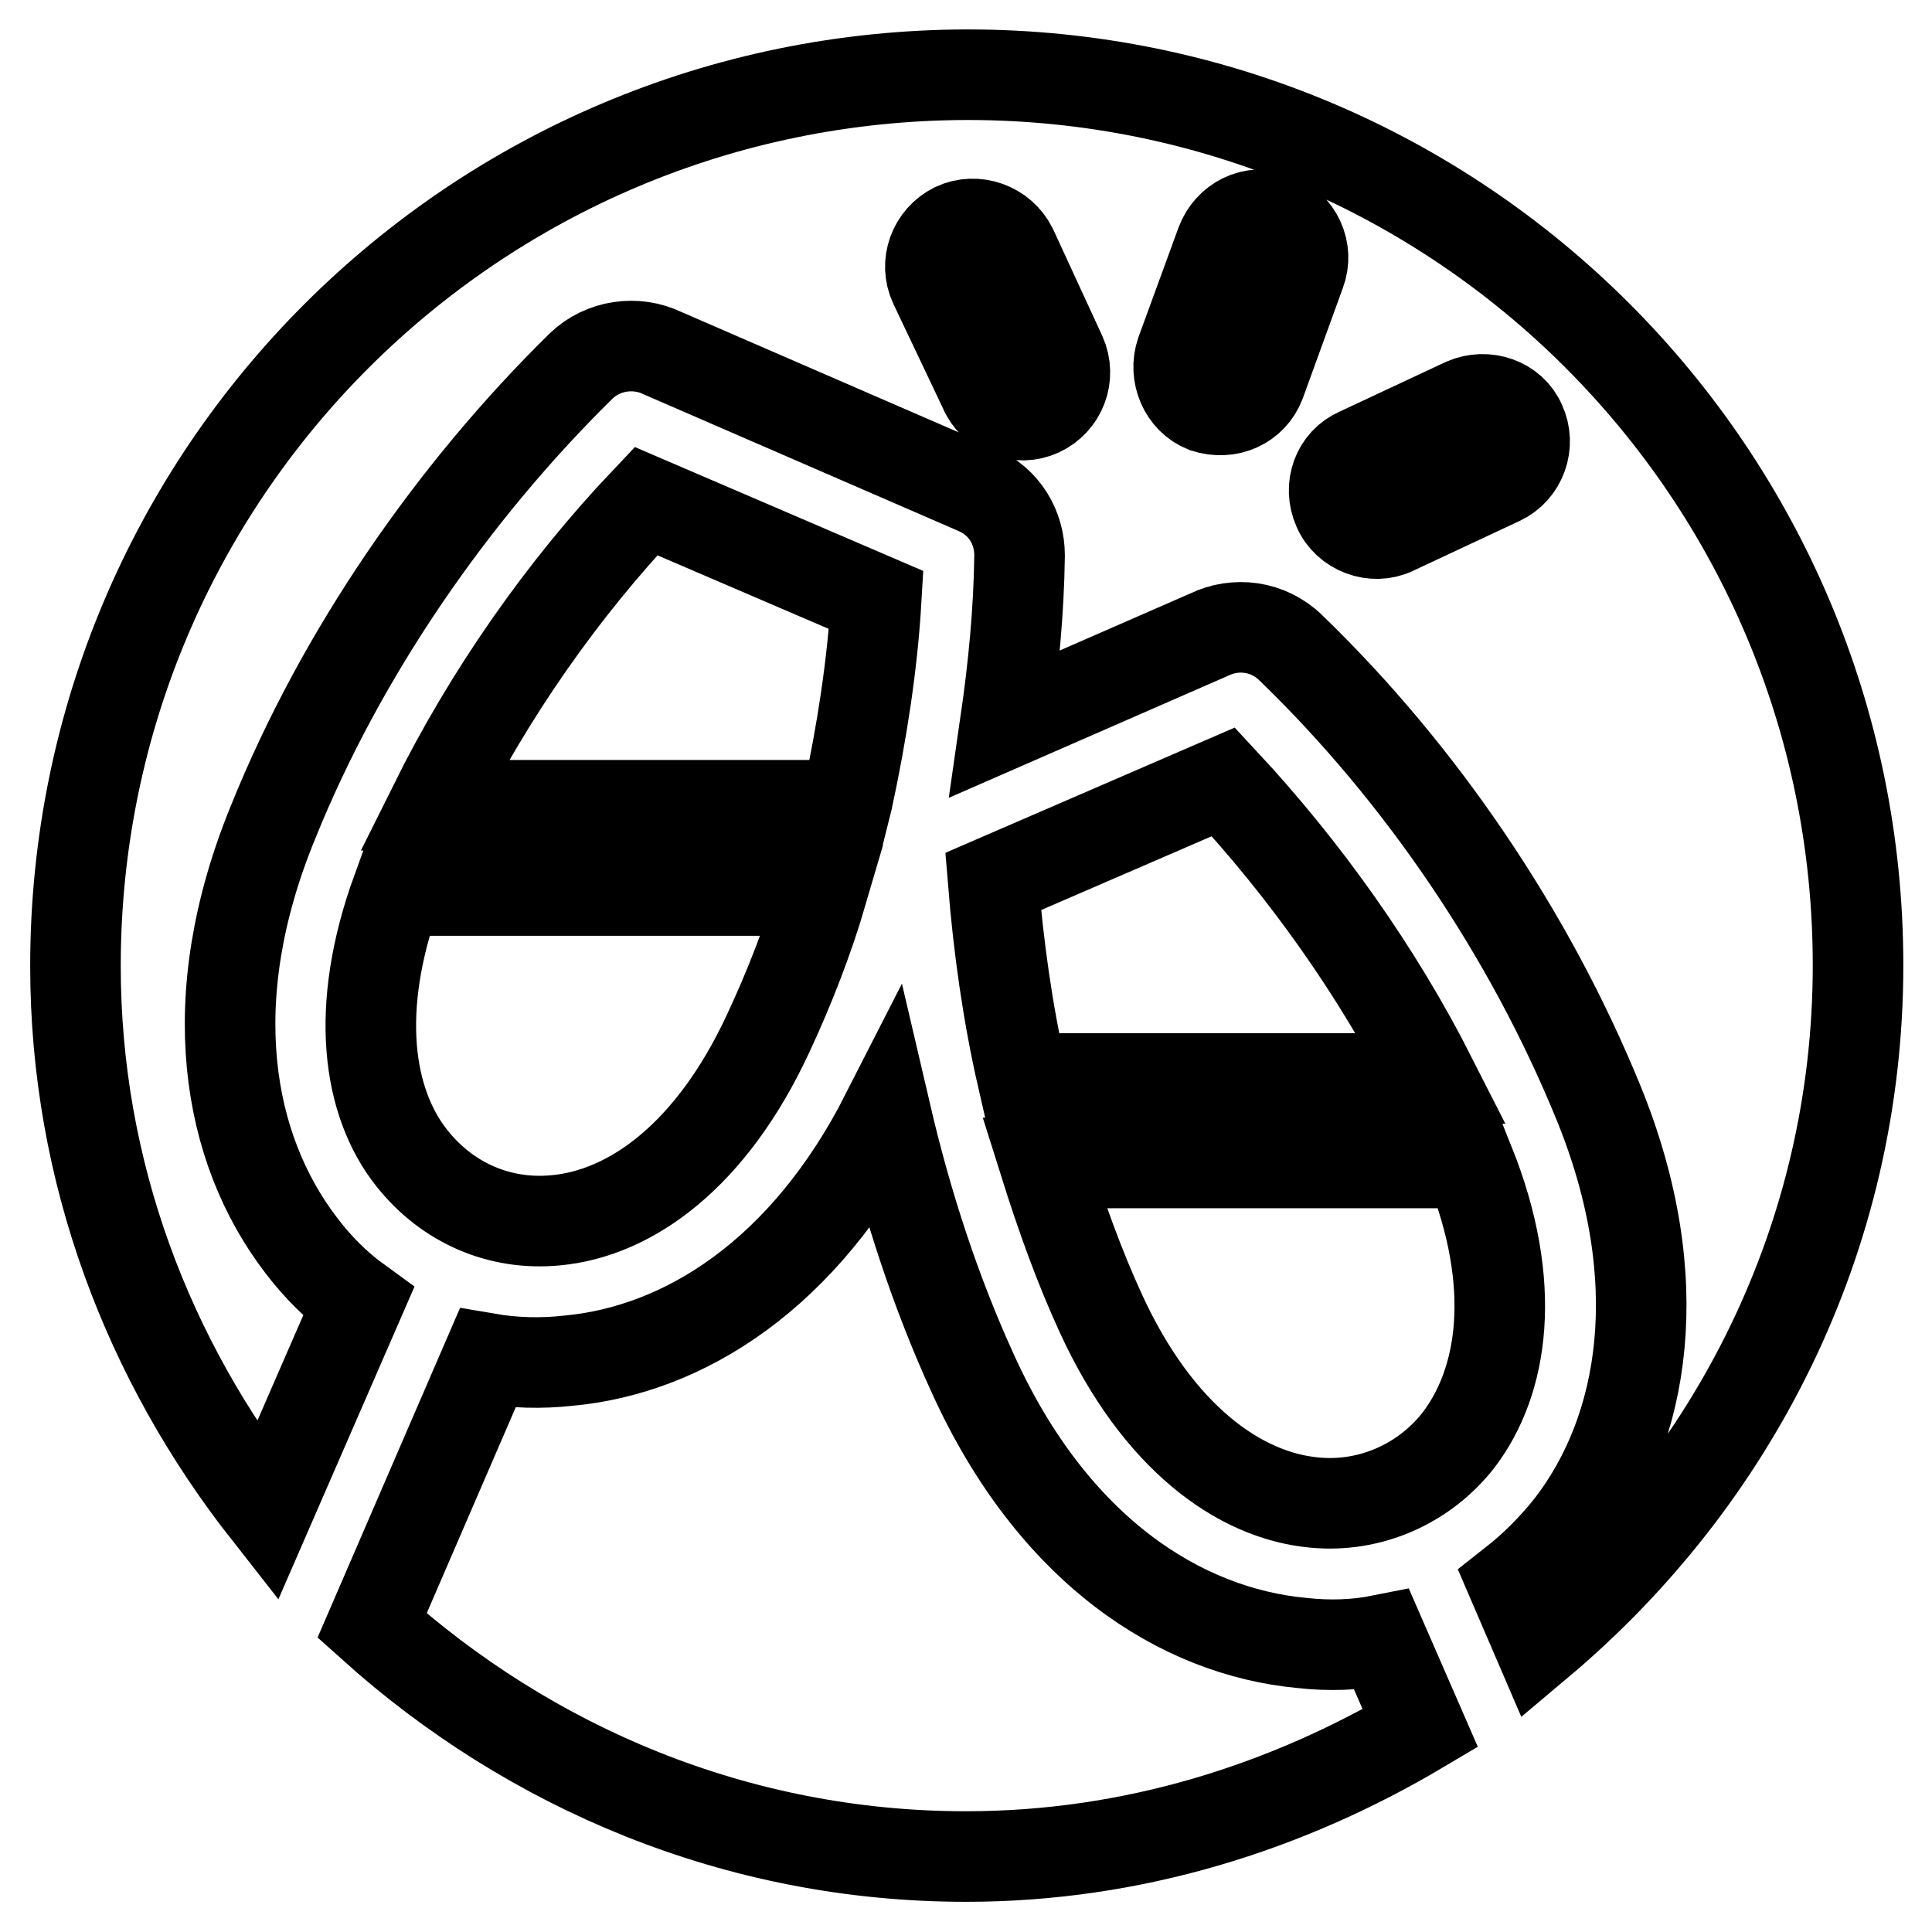
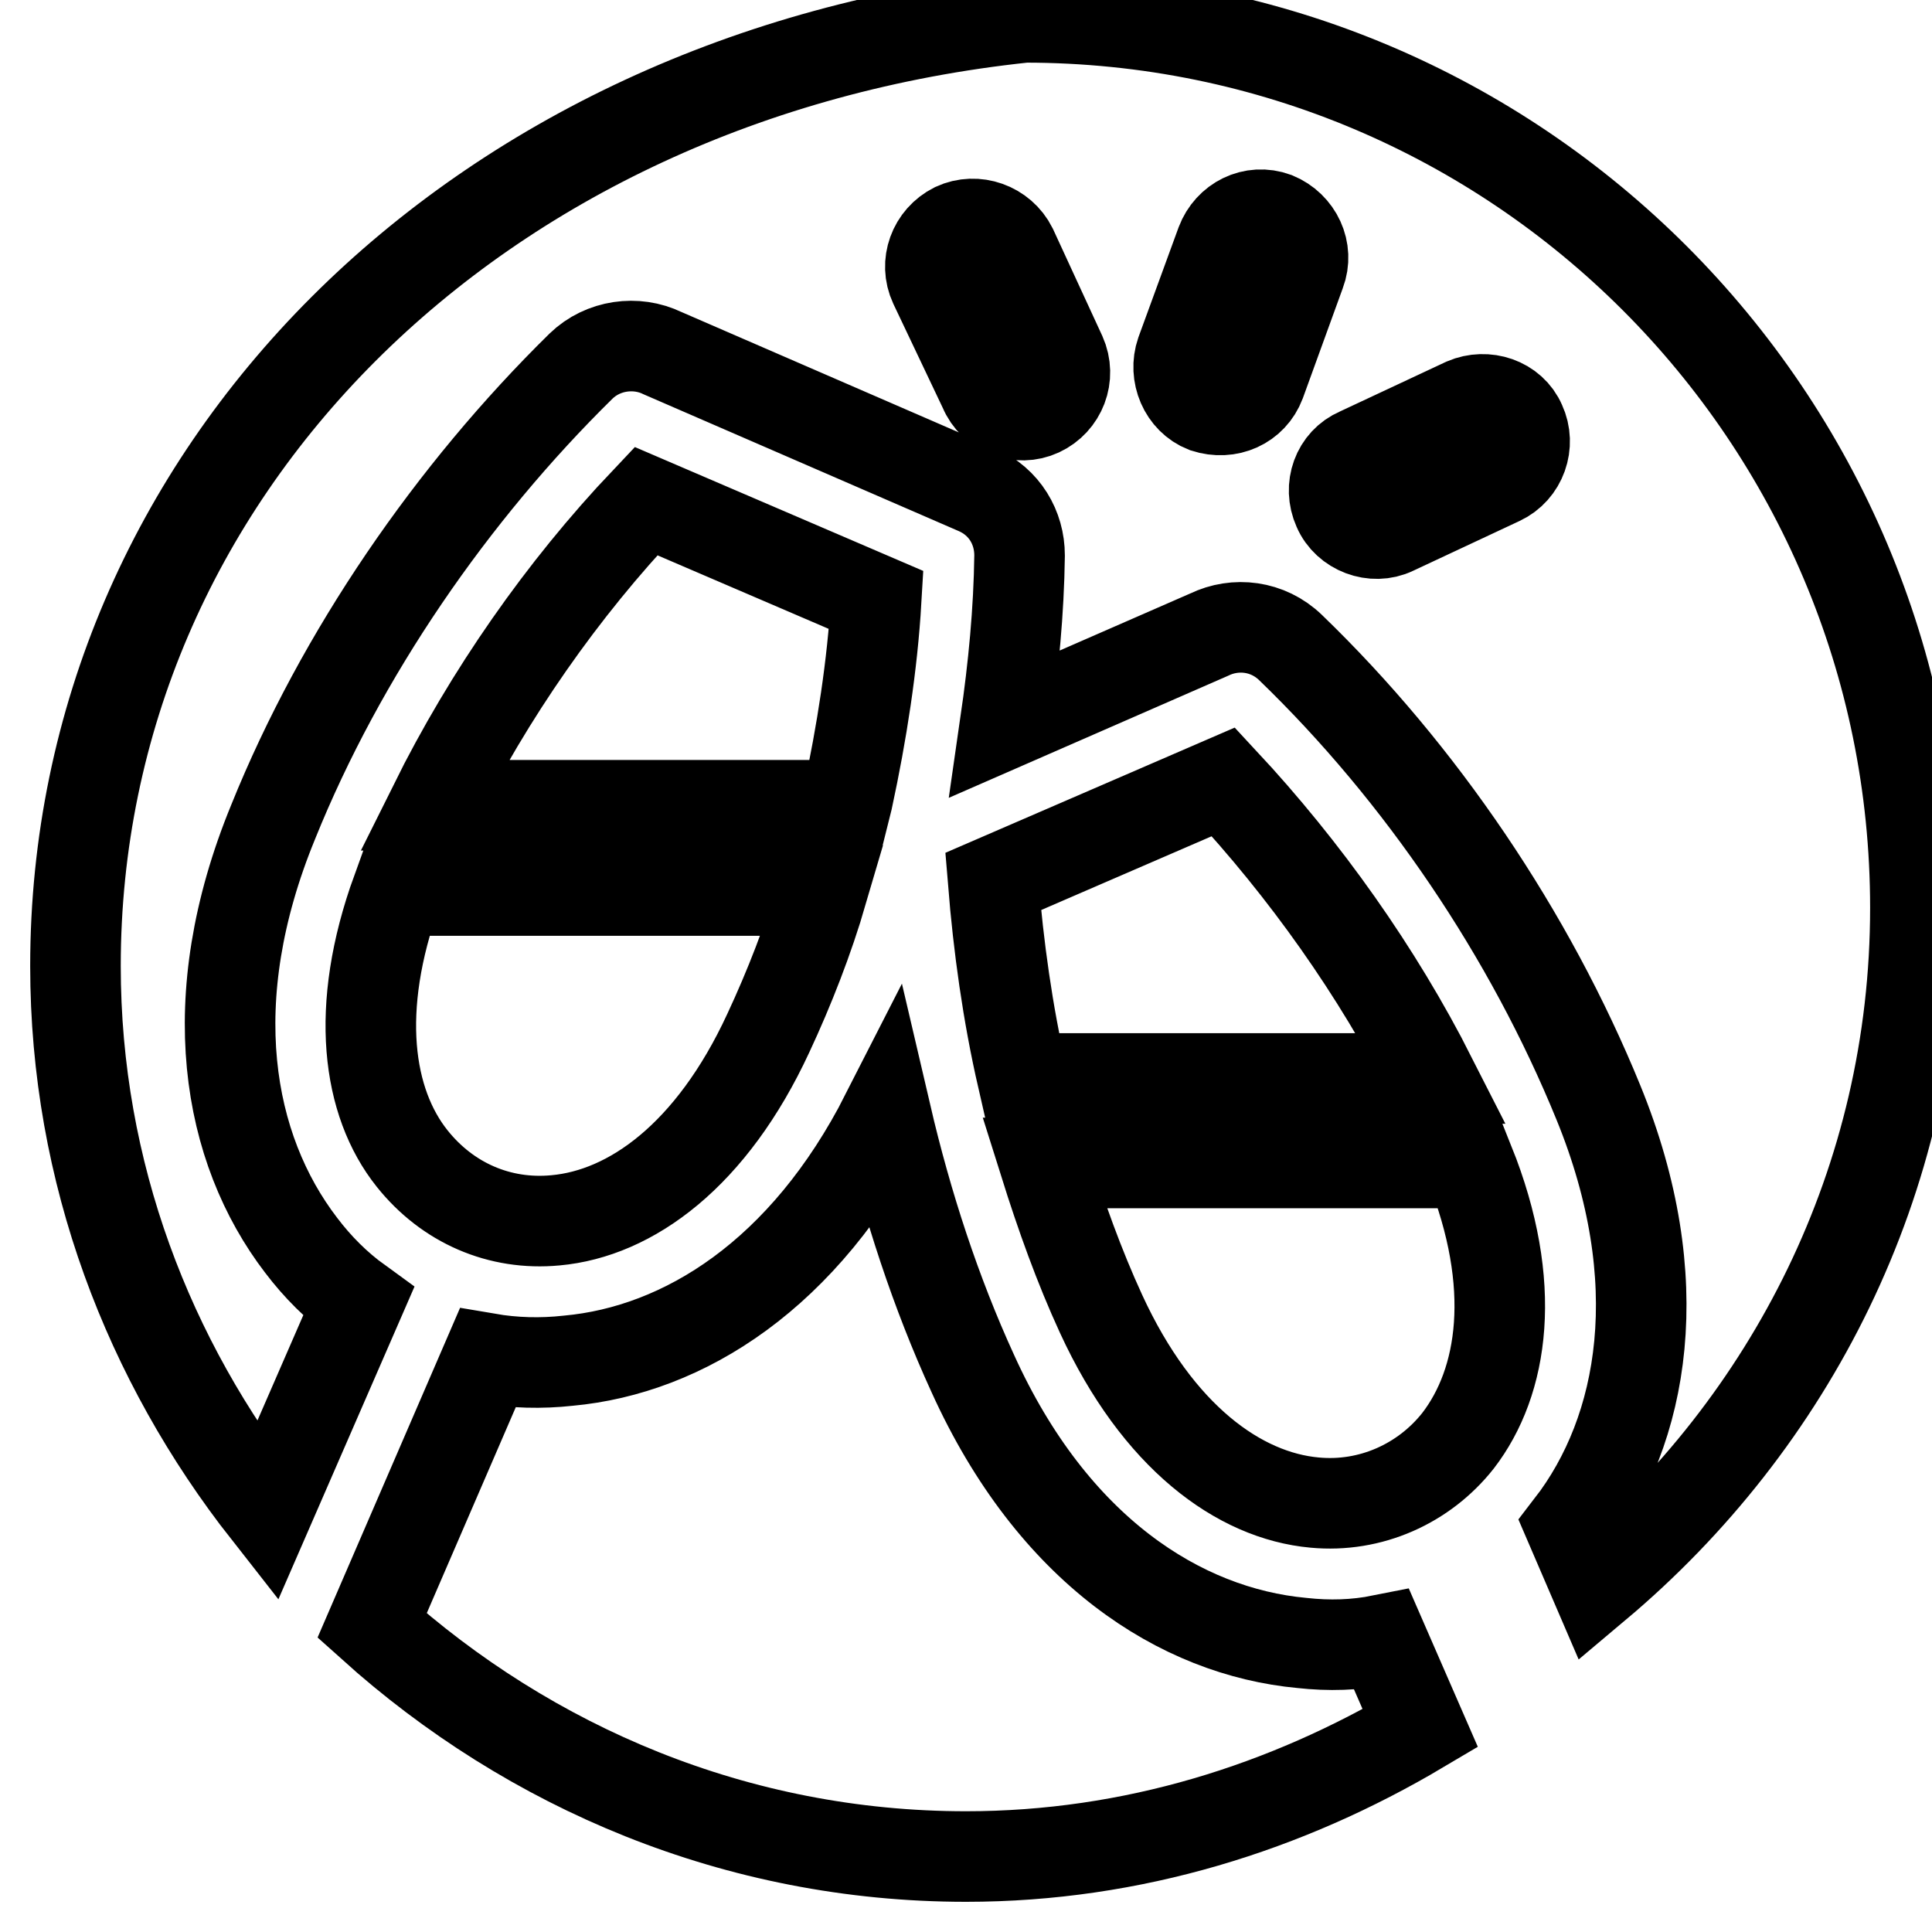
<svg xmlns="http://www.w3.org/2000/svg" version="1.1" x="0px" y="0px" viewBox="0 0 256 256" enable-background="new 0 0 256 256" xml:space="preserve">
  <g>
-     <path stroke-width="12" fill-opacity="0" stroke="#000000" d="M174.2,199.1c7.4,0.7,14.5-2.5,19-8.2c6-7.8,8-20.6,1.5-36.8h-56.3c2.2,7,4.6,13.7,7.5,20 C153.4,190.4,164.2,198.2,174.2,199.1z M131.6,116.8c0.7,8.6,1.9,17.4,3.9,26.1h54.2c-7.2-14.2-16.8-27.7-27.6-39.3L131.6,116.8z  M47.5,172.5c-2.9-2.1-5.4-4.6-7.6-7.5c-9.8-12.8-13.4-32.5-3.7-56.1c9-22.3,23.7-43.6,40.8-60.4c2.9-2.8,7.3-3.4,10.8-1.7 l41.7,18.1c3.6,1.6,5.6,5,5.6,8.7c-0.1,7.4-0.8,14.7-1.9,22.3l27-11.8c3.5-1.7,7.8-1.2,10.8,1.7c17.3,16.7,31.7,38,40.8,60.3 c9.6,23.5,6.1,43.4-3.7,56.1c-2.3,2.9-4.8,5.4-7.6,7.6l3.4,7.9c25.7-21.6,42.3-53.6,42.3-89.8c0-65.2-52.8-118-118-118 C62.8,10,10,62.8,10,128c0,27.4,9.7,52.3,25.4,72.3L47.5,172.5z M180,60l14.1-6.6c2.8-1.2,6.2-0.1,7.4,2.7c1.3,2.8,0.1,6.2-2.7,7.5 l-14.1,6.6c-2.7,1.3-6.2,0-7.4-2.8C176,64.5,177.2,61.2,180,60z M161.8,32.2c1.1-2.9,4.2-4.5,7.2-3.4c2.9,1.2,4.4,4.4,3.3,7.3 L167,50.7c-1.1,2.9-4.2,4.3-7.3,3.3c-2.8-1.1-4.2-4.4-3.2-7.3L161.8,32.2z M126.5,30.2c2.8-1.3,6.2-0.1,7.6,2.7l6.5,14.1 c1.3,2.9,0,6.2-2.8,7.5c-2.8,1.3-6.2,0-7.4-2.9l-6.6-13.9C122.5,34.9,123.7,31.6,126.5,30.2z M112.3,105.9 c1.9-8.8,3.3-17.8,3.8-26.4L85.6,66.4C74.5,78.1,64.8,92,57.5,106.7h54.6L112.3,105.9z M183.1,217.3c-3.5,0.7-7,0.8-10.6,0.4 c-16.1-1.5-33-12.3-43.6-35.7c-4.9-10.7-8.7-22.3-11.5-34.3c-10.8,21.2-26.8,31.2-42.1,32.6c-3.6,0.4-7.2,0.3-10.7-0.3l-15.3,35.4 C70.2,234.2,97.6,246,128,246c22.1,0,42.5-6.5,60.2-17L183.1,217.3z M54.6,153.5c4.7,5.9,11.6,8.9,19,8.2 c10-0.9,20.7-8.6,28.2-24.8c2.8-6,5.3-12.4,7.2-18.9H52.6C46.9,133.7,48.7,146.1,54.6,153.5z" />
+     <path stroke-width="12" fill-opacity="0" stroke="#000000" d="M174.2,199.1c7.4,0.7,14.5-2.5,19-8.2c6-7.8,8-20.6,1.5-36.8h-56.3c2.2,7,4.6,13.7,7.5,20 C153.4,190.4,164.2,198.2,174.2,199.1z M131.6,116.8c0.7,8.6,1.9,17.4,3.9,26.1h54.2c-7.2-14.2-16.8-27.7-27.6-39.3L131.6,116.8z  M47.5,172.5c-2.9-2.1-5.4-4.6-7.6-7.5c-9.8-12.8-13.4-32.5-3.7-56.1c9-22.3,23.7-43.6,40.8-60.4c2.9-2.8,7.3-3.4,10.8-1.7 l41.7,18.1c3.6,1.6,5.6,5,5.6,8.7c-0.1,7.4-0.8,14.7-1.9,22.3l27-11.8c3.5-1.7,7.8-1.2,10.8,1.7c17.3,16.7,31.7,38,40.8,60.3 c9.6,23.5,6.1,43.4-3.7,56.1l3.4,7.9c25.7-21.6,42.3-53.6,42.3-89.8c0-65.2-52.8-118-118-118 C62.8,10,10,62.8,10,128c0,27.4,9.7,52.3,25.4,72.3L47.5,172.5z M180,60l14.1-6.6c2.8-1.2,6.2-0.1,7.4,2.7c1.3,2.8,0.1,6.2-2.7,7.5 l-14.1,6.6c-2.7,1.3-6.2,0-7.4-2.8C176,64.5,177.2,61.2,180,60z M161.8,32.2c1.1-2.9,4.2-4.5,7.2-3.4c2.9,1.2,4.4,4.4,3.3,7.3 L167,50.7c-1.1,2.9-4.2,4.3-7.3,3.3c-2.8-1.1-4.2-4.4-3.2-7.3L161.8,32.2z M126.5,30.2c2.8-1.3,6.2-0.1,7.6,2.7l6.5,14.1 c1.3,2.9,0,6.2-2.8,7.5c-2.8,1.3-6.2,0-7.4-2.9l-6.6-13.9C122.5,34.9,123.7,31.6,126.5,30.2z M112.3,105.9 c1.9-8.8,3.3-17.8,3.8-26.4L85.6,66.4C74.5,78.1,64.8,92,57.5,106.7h54.6L112.3,105.9z M183.1,217.3c-3.5,0.7-7,0.8-10.6,0.4 c-16.1-1.5-33-12.3-43.6-35.7c-4.9-10.7-8.7-22.3-11.5-34.3c-10.8,21.2-26.8,31.2-42.1,32.6c-3.6,0.4-7.2,0.3-10.7-0.3l-15.3,35.4 C70.2,234.2,97.6,246,128,246c22.1,0,42.5-6.5,60.2-17L183.1,217.3z M54.6,153.5c4.7,5.9,11.6,8.9,19,8.2 c10-0.9,20.7-8.6,28.2-24.8c2.8-6,5.3-12.4,7.2-18.9H52.6C46.9,133.7,48.7,146.1,54.6,153.5z" />
  </g>
</svg>